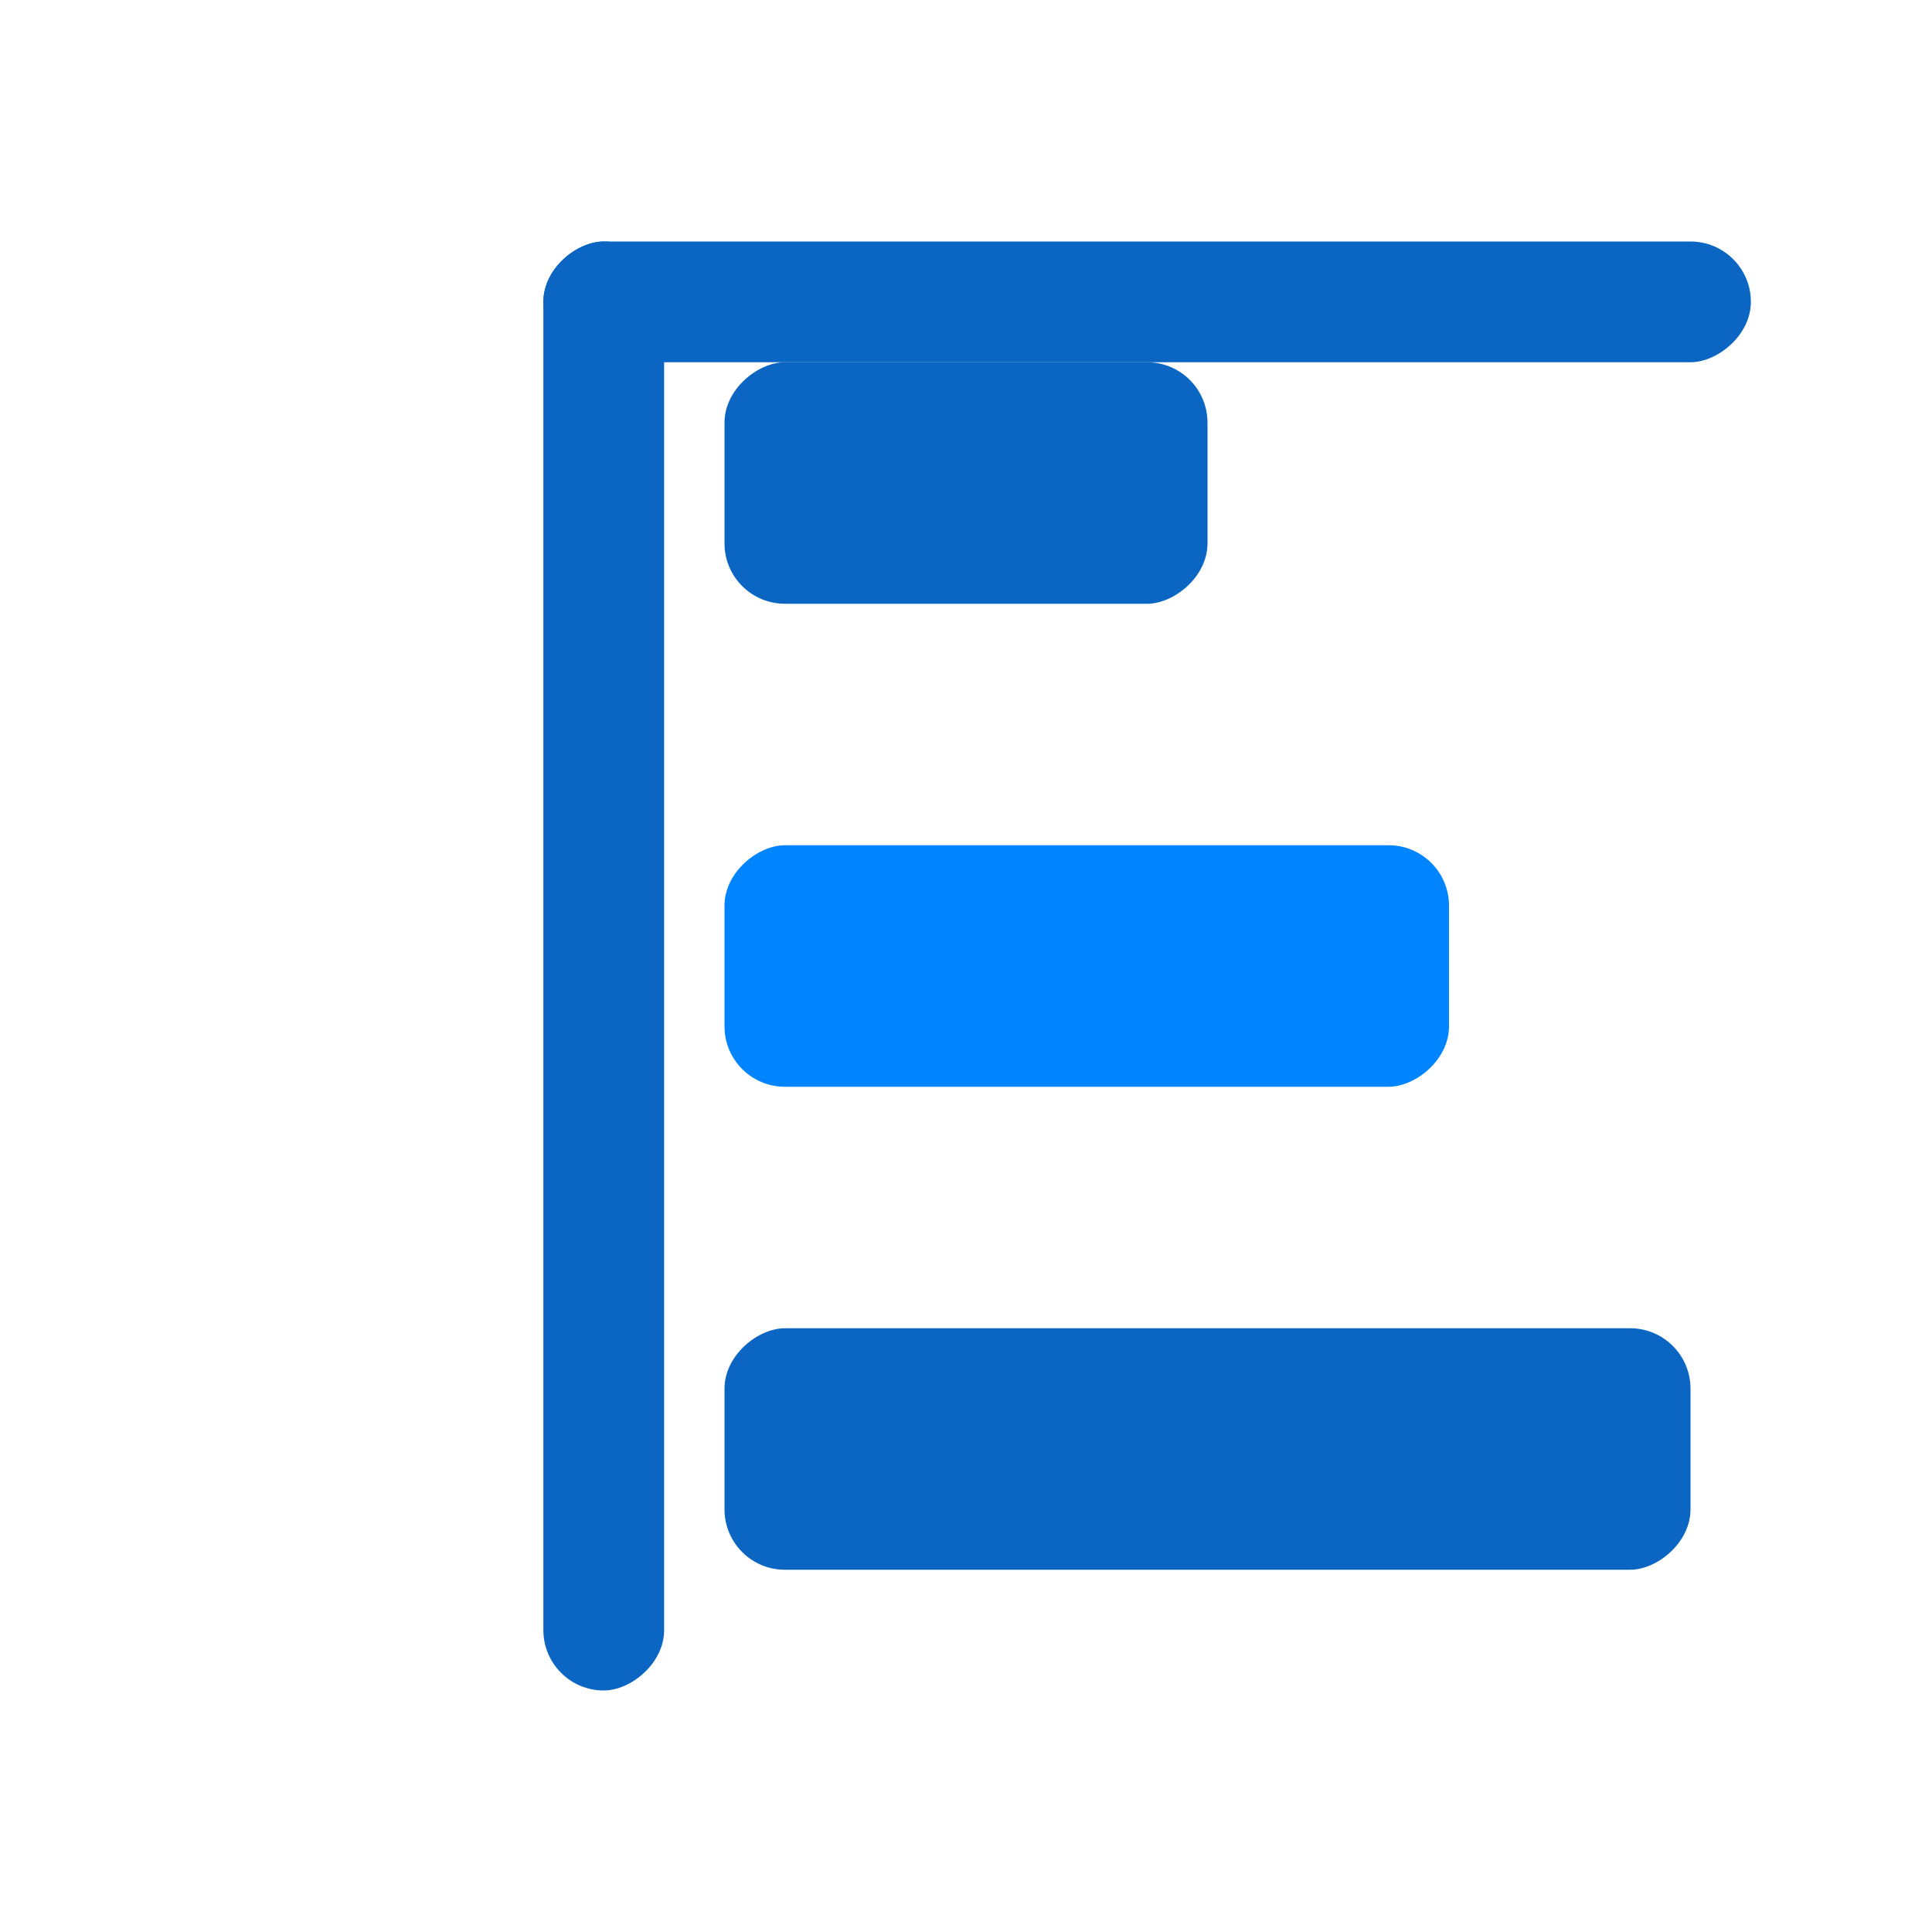
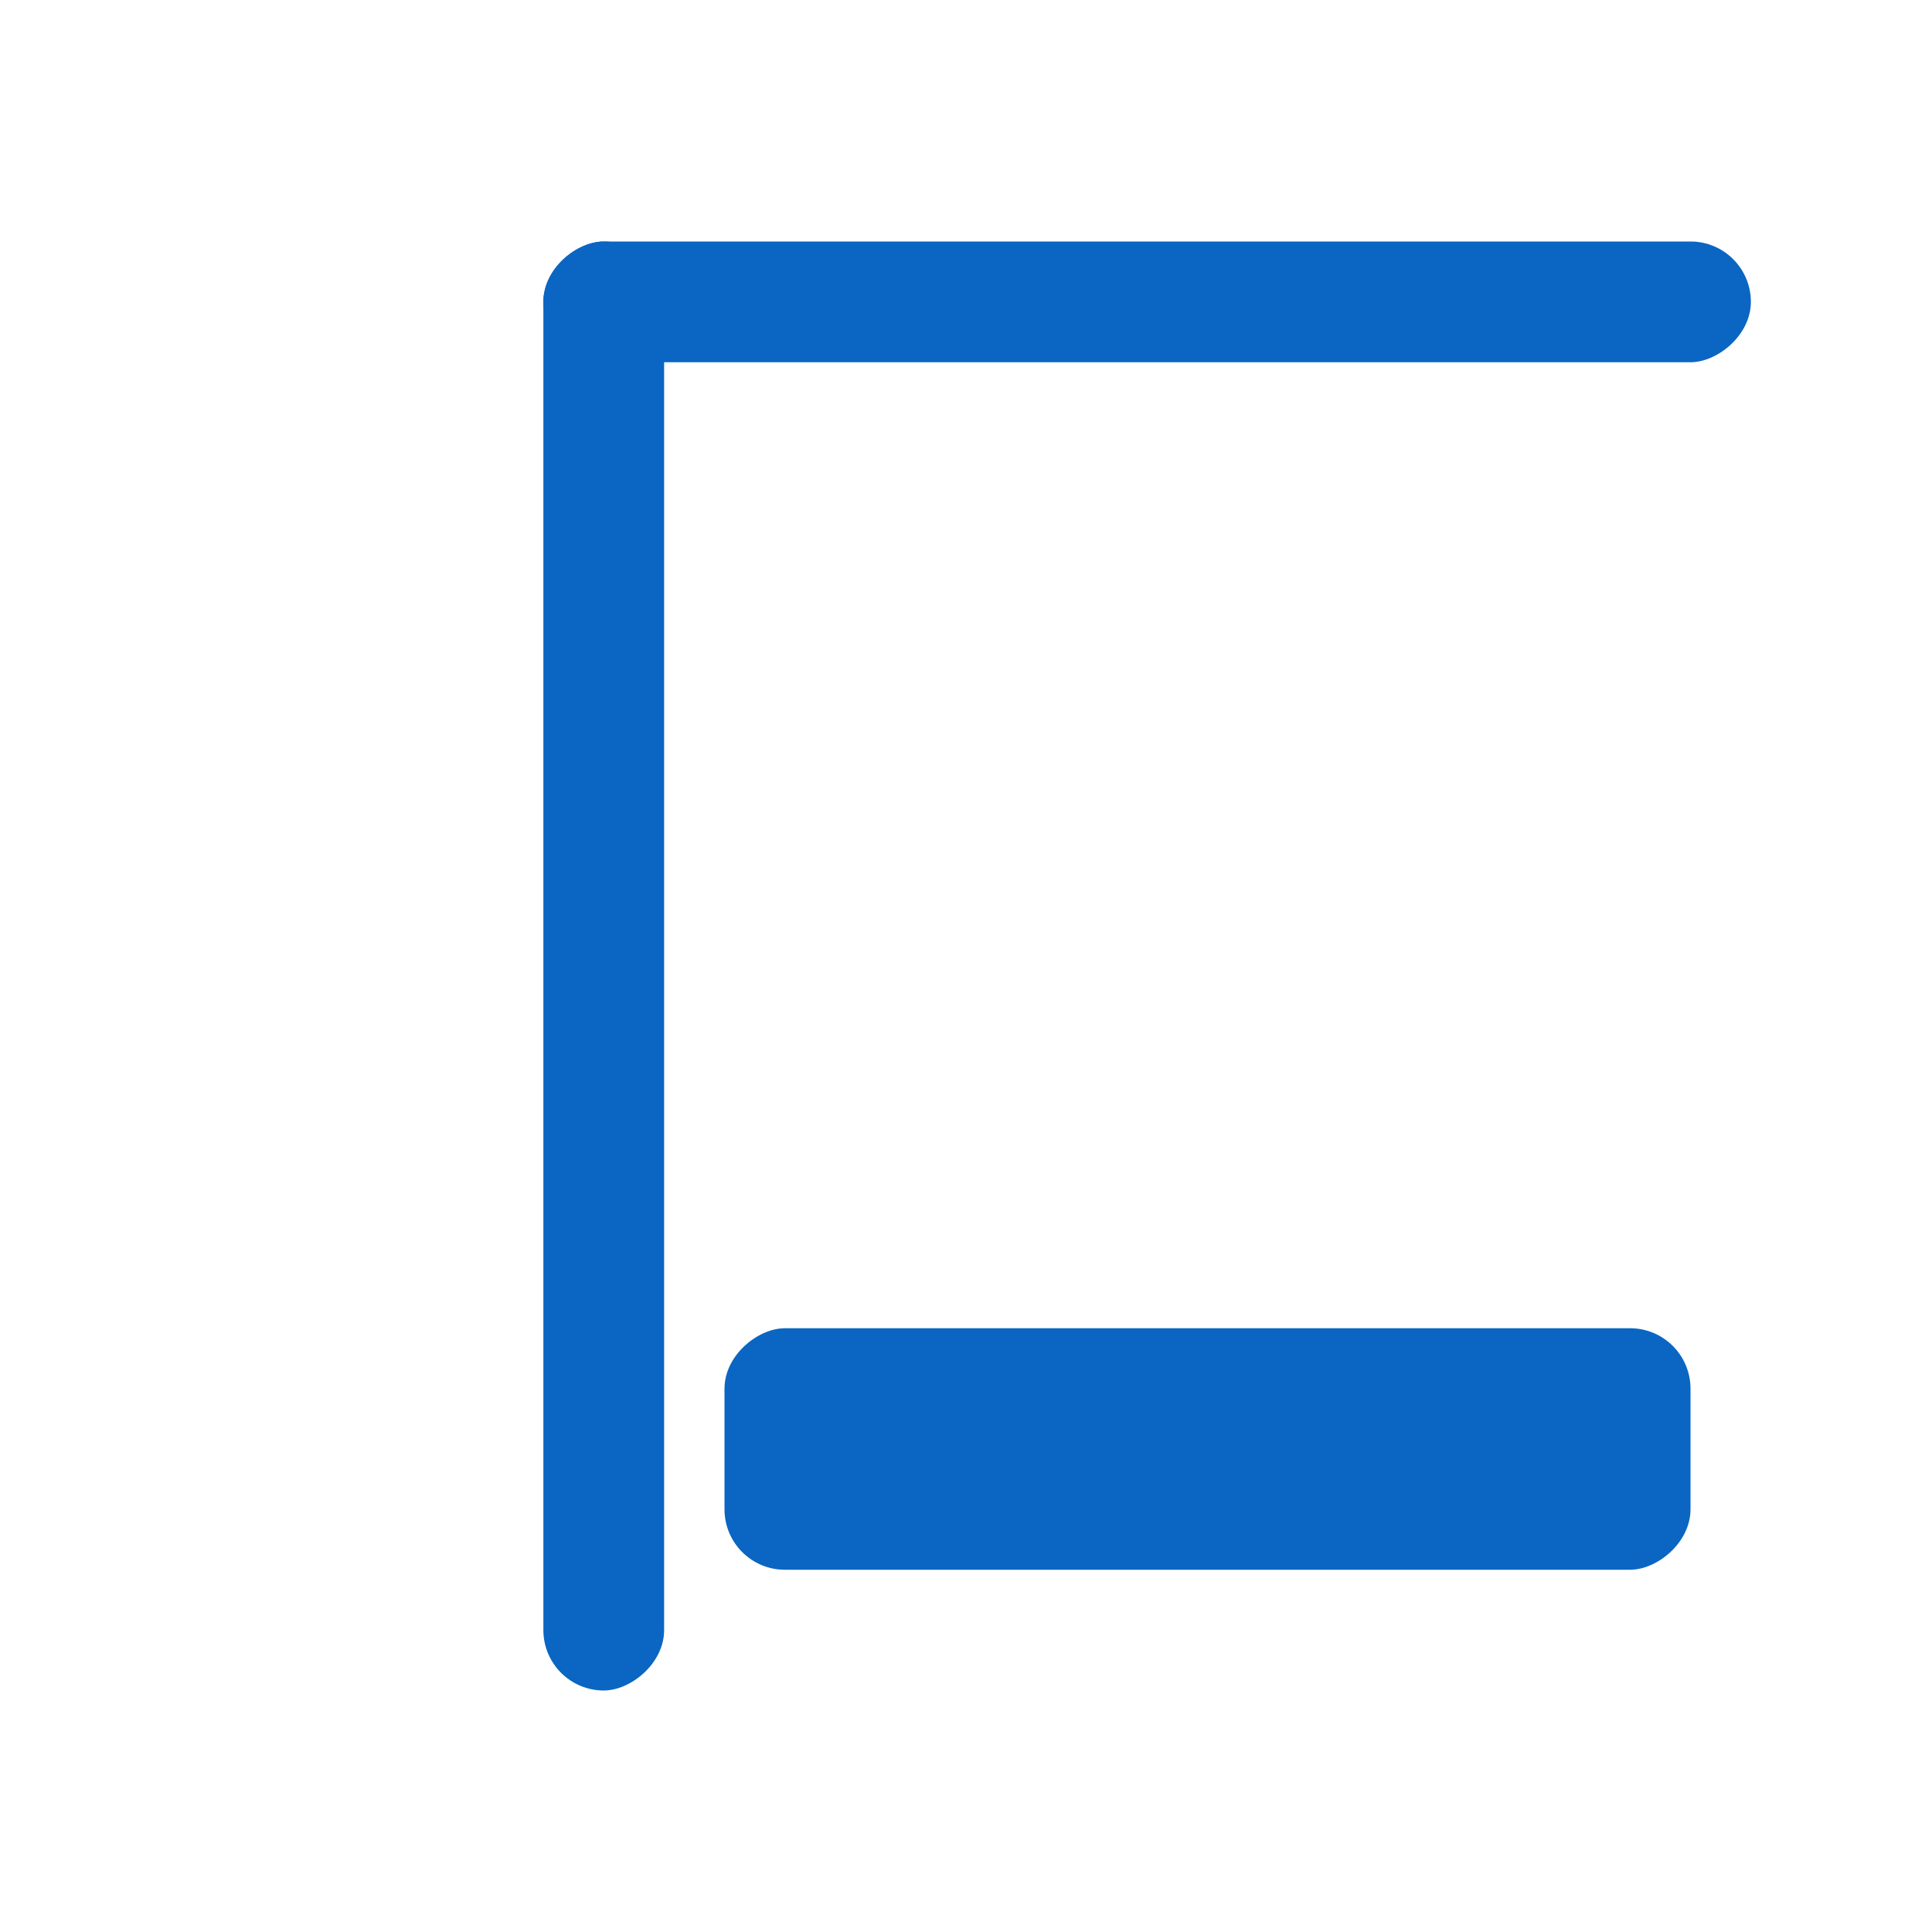
<svg xmlns="http://www.w3.org/2000/svg" viewBox="0 0 32 32" fill="none">
  <g transform="rotate(90 16 16)">
-     <rect x="6" y="12" width="4" height="8" rx="1" fill="#0A66C2" />
-     <rect x="14" y="8" width="4" height="12" rx="1" fill="#0084FF" />
    <rect x="22" y="4" width="4" height="16" rx="1" fill="#0A66C2" />
    <rect x="4" y="21" width="24" height="2" rx="1" fill="#0A66C2" />
    <rect x="4" y="3" width="2" height="20" rx="1" fill="#0A66C2" />
  </g>
</svg>